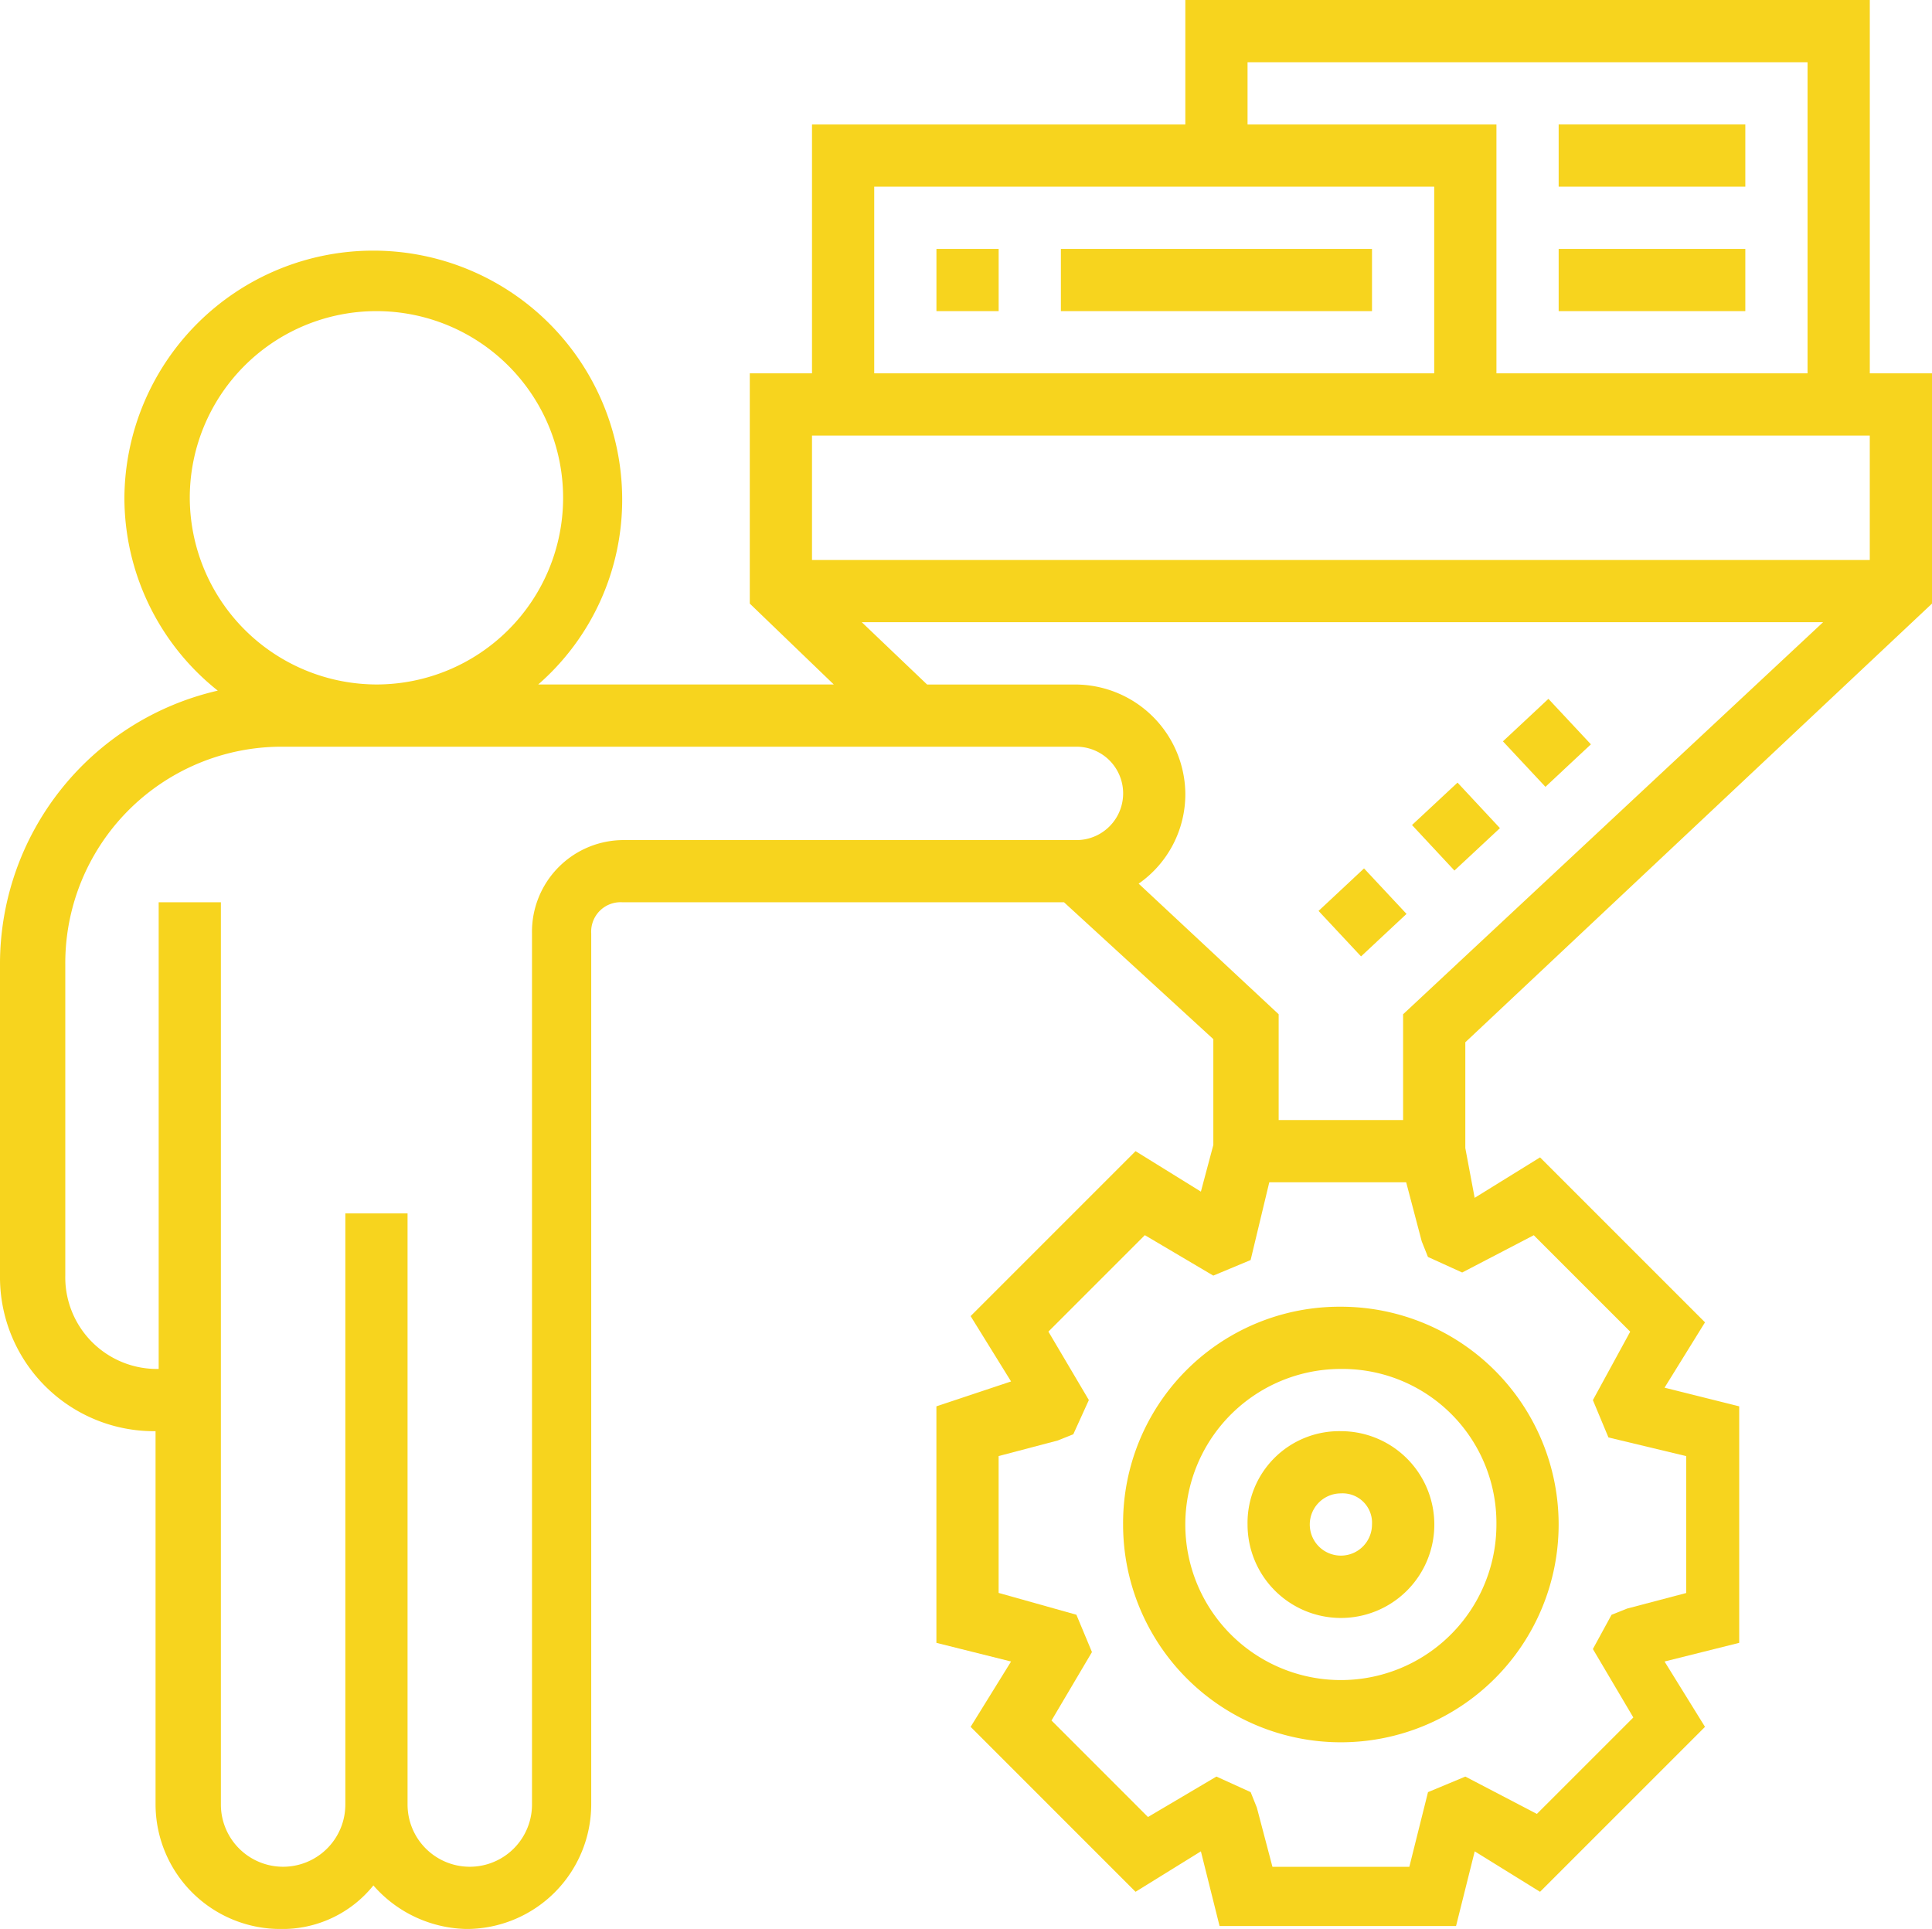
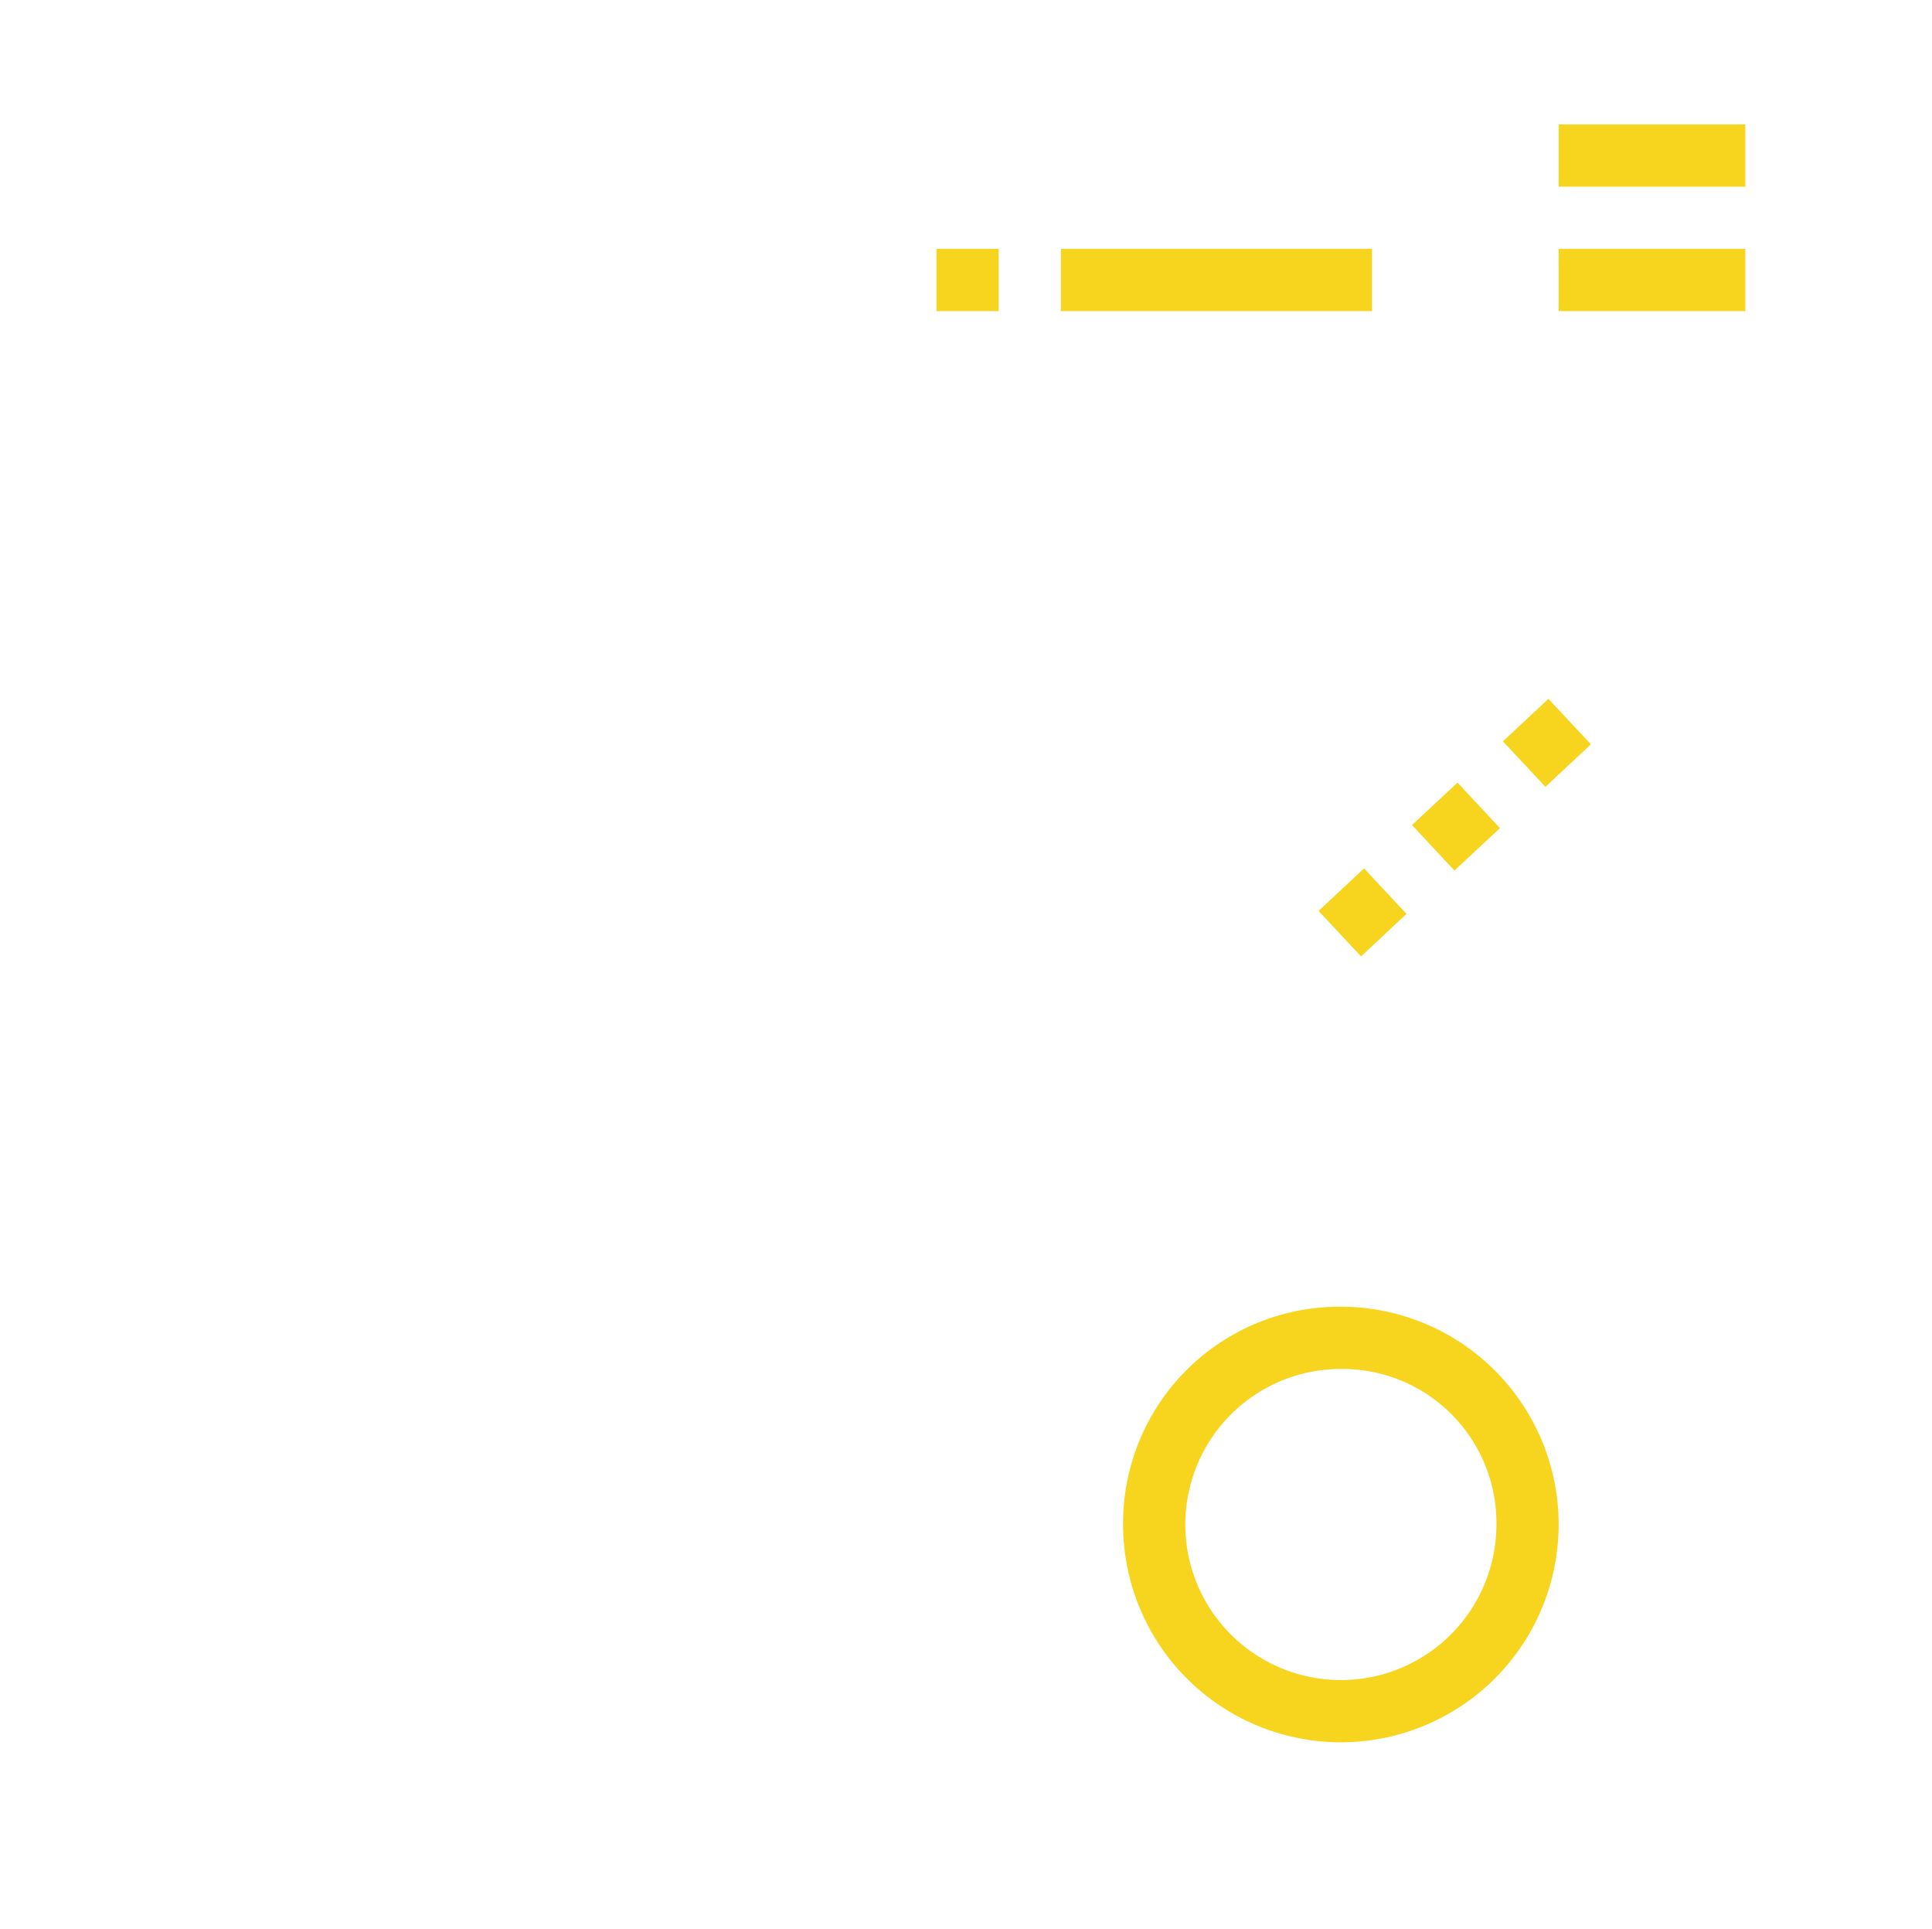
<svg xmlns="http://www.w3.org/2000/svg" id="Grupo_3341" data-name="Grupo 3341" width="159.299" height="159.042" viewBox="0 0 159.299 159.042">
  <path id="Trazado_86" data-name="Trazado 86" d="M36,59.956A17.956,17.956,0,1,0,53.956,42,17.846,17.846,0,0,0,36,59.956Zm30.782,0A12.826,12.826,0,1,1,53.956,47.13,12.7,12.7,0,0,1,66.782,59.956Z" transform="translate(56.602 65.738)" fill="#f7d41e" />
-   <path id="Trazado_87" data-name="Trazado 87" d="M40,53.7A7.7,7.7,0,1,0,47.7,46,7.558,7.558,0,0,0,40,53.7Zm10.261,0A2.565,2.565,0,1,1,47.7,51.13,2.424,2.424,0,0,1,50.261,53.7Z" transform="translate(62.864 71.999)" fill="#f7d41e" />
  <rect id="Rectángulo_21" data-name="Rectángulo 21" width="5.13" height="5.13" transform="matrix(0.731, -0.683, 0.683, 0.731, 108.718, 75.104)" fill="#f7d41e" />
  <rect id="Rectángulo_22" data-name="Rectángulo 22" width="5.13" height="5.13" transform="translate(116.424 68.023) rotate(-42.982)" fill="#f7d41e" />
  <rect id="Rectángulo_23" data-name="Rectángulo 23" width="5.13" height="5.13" transform="matrix(0.731, -0.683, 0.683, 0.731, 123.921, 61.123)" fill="#f7d41e" />
-   <path id="Trazado_88" data-name="Trazado 88" d="M159.2,49.765V30.782h-5.13V0H97.634V10.261H66.852V30.782h-5.13V49.765l6.926,6.669H44.278A20.2,20.2,0,0,0,51.2,41.043a20.522,20.522,0,0,0-41.043,0,20.323,20.323,0,0,0,7.7,15.9A23.127,23.127,0,0,0-.1,79.521v25.652A12.7,12.7,0,0,0,12.726,118v30.782a10.291,10.291,0,0,0,10.261,10.261,9.617,9.617,0,0,0,7.7-3.591,10.452,10.452,0,0,0,7.7,3.591,10.291,10.291,0,0,0,10.261-10.261V76.956A2.424,2.424,0,0,1,51.2,74.39H87.63L99.943,85.677V94.4l-1.026,3.848L93.53,94.912l-13.6,13.6,3.335,5.387-6.156,2.052v19.5l6.156,1.539-3.335,5.387,13.6,13.6,5.387-3.335,1.539,6.156h19.5l1.539-6.156,5.387,3.335,13.6-13.6-3.335-5.387,6.156-1.539v-19.5l-6.156-1.539,3.335-5.387-13.6-13.6L121.49,98.76l-.77-4.1V85.934ZM102.764,5.13h46.173V30.782H123.286V10.261H102.764ZM71.982,15.391h46.173V30.782H71.982Zm82.086,20.522V46.173H66.852V35.913Zm-138.52,5.13A15.391,15.391,0,1,1,30.939,56.434,15.436,15.436,0,0,1,15.548,41.043ZM43.765,76.956v71.825a5.13,5.13,0,1,1-10.261,0V100.042h-5.13v48.739a5.13,5.13,0,1,1-10.261,0V74.39h-5.13v38.478a7.558,7.558,0,0,1-7.7-7.7V79.521A17.846,17.846,0,0,1,23.243,61.565H88.656a3.848,3.848,0,0,1,0,7.7H51.46A7.558,7.558,0,0,0,43.765,76.956Zm50.021-4.1a8.99,8.99,0,0,0,3.848-7.439,9.089,9.089,0,0,0-8.978-8.978H76.343L70.956,51.3H150.22L115.59,83.625v8.722H105.329V83.625Zm32.578,28.987,7.952,7.952-3.078,5.643,1.283,3.078,6.413,1.539v11.287l-4.874,1.283-1.283.513-1.539,2.822,3.335,5.643-7.952,7.952-5.9-3.078-3.078,1.283-1.539,6.156H104.816l-1.283-4.874-.513-1.283-2.822-1.283-5.643,3.335L86.6,141.855l3.335-5.643-1.283-3.078-6.413-1.8V120.051l4.874-1.283,1.283-.513,1.283-2.822-3.335-5.643,7.952-7.952,5.643,3.335,3.078-1.283,1.539-6.413h11.287l1.283,4.874.513,1.283,2.822,1.283Z" transform="translate(0.1 0)" fill="#f7d41e" />
  <rect id="Rectángulo_24" data-name="Rectángulo 24" width="5.13" height="5.13" transform="translate(77.212 20.522)" fill="#f7d41e" />
  <rect id="Rectángulo_25" data-name="Rectángulo 25" width="25.652" height="5.13" transform="translate(87.473 20.522)" fill="#f7d41e" />
  <rect id="Rectángulo_26" data-name="Rectángulo 26" width="15.391" height="5.13" transform="translate(128.516 10.26)" fill="#f7d41e" />
  <rect id="Rectángulo_27" data-name="Rectángulo 27" width="15.391" height="5.13" transform="translate(128.516 20.522)" fill="#f7d41e" />
</svg>